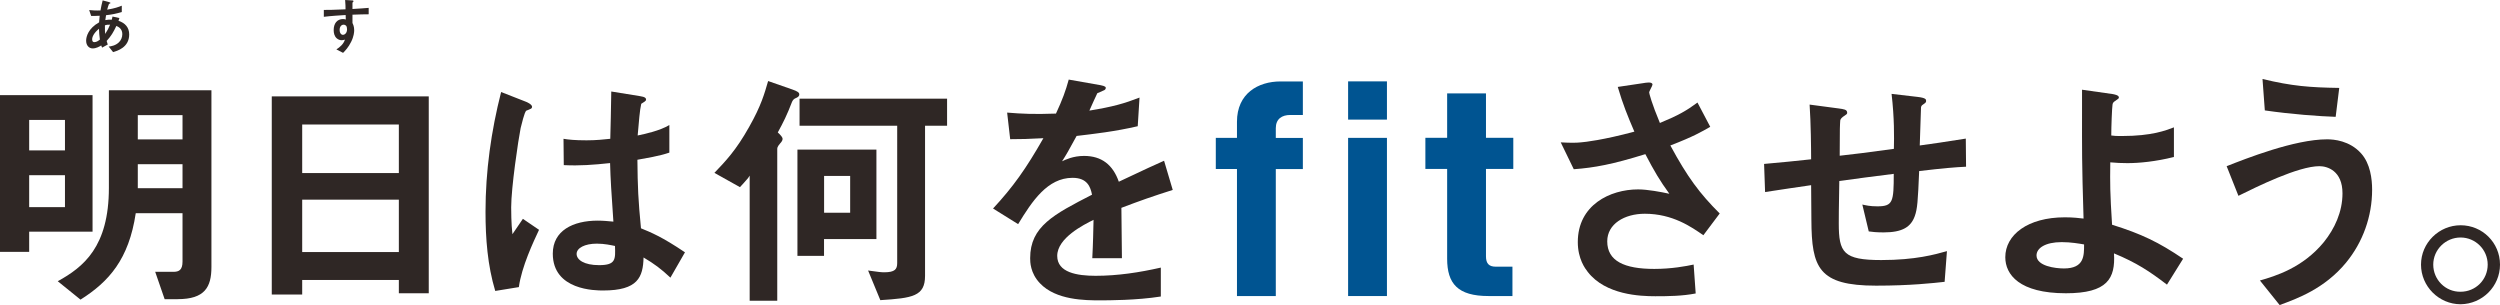
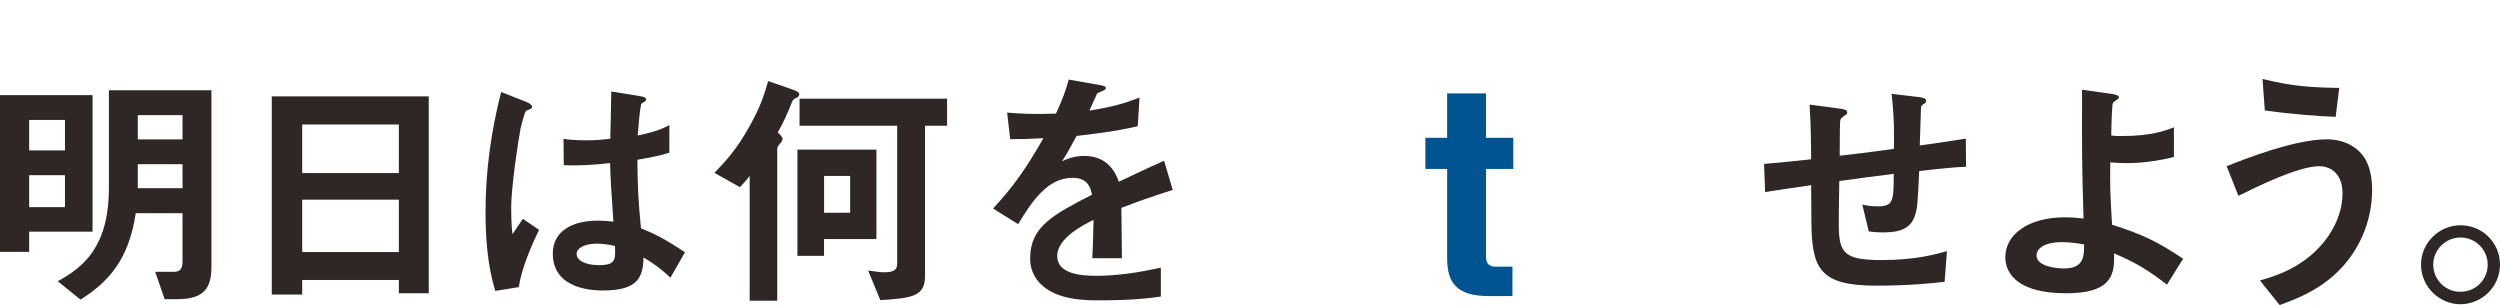
<svg xmlns="http://www.w3.org/2000/svg" id="_レイヤー_2" data-name="レイヤー 2" viewBox="0 0 377.9 46.11">
  <defs>
    <style>
      .cls-1 {
        fill: #005491;
      }

      .cls-2 {
        fill: #2f2725;
      }
    </style>
  </defs>
  <g id="_ロゴ" data-name="ロゴ">
    <g>
      <g>
        <path class="cls-2" d="M4.41,35.02v3.05H0V14.38H13.99v20.64H4.41Zm5.41-16.89H4.41v4.6h5.41v-4.6Zm0,8.35H4.41v4.83h5.41v-4.83Zm17.04,18.75h-1.97l-1.43-4.14h2.74c.85,0,1.39-.27,1.39-1.55v-7.31h-7.07c-1.04,6.96-4.06,10.36-8.35,13.06l-3.44-2.78c3.87-2.13,7.73-5.18,7.73-14.11V13.64h15.5v26.71c0,3.05-1,4.87-5.1,4.87Zm.73-27.83h-6.76v3.67h6.76v-3.67Zm0,7.42h-6.76v3.63h6.76v-3.63Z" />
        <path class="cls-2" d="M60.29,44.33v-2.01h-14.61v2.2h-4.6V14.57h23.73v29.76h-4.52Zm0-25.51h-14.61v7.34h14.61v-7.34Zm0,11.36h-14.61v7.92h14.61v-7.92Z" />
        <path class="cls-2" d="M78.42,43.4l-3.56,.58c-1.16-3.87-1.47-7.92-1.47-11.98,0-6.11,.85-12.18,2.36-18.09l3.75,1.47c.12,.04,.93,.39,.93,.77,0,.08-.04,.19-.15,.27-.12,.08-.62,.27-.73,.31-.27,.19-.73,2.16-.85,2.63-.35,1.74-1.43,9.01-1.43,11.98,0,.43,0,2.47,.19,4.06l1.58-2.32,2.44,1.66c-.85,1.82-2.63,5.57-3.05,8.66Zm22.92-1.43c-1.39-1.31-2.44-2.09-4.06-3.05-.08,2.98-.85,4.99-6.11,4.99-1.12,0-7.61,0-7.61-5.57,0-3.48,3.05-4.99,6.8-4.99,.77,0,1.58,.08,2.36,.15-.31-4.6-.43-6.22-.5-8.85-2.51,.27-4.6,.43-7,.31l-.04-3.98c.7,.12,1.66,.23,3.48,.23,1.47,0,2.51-.12,3.59-.23,.08-2.9,.08-3.32,.15-7.15l4.33,.7c.81,.12,.93,.31,.93,.54,0,.19-.35,.39-.73,.62-.23,.97-.35,2.67-.54,4.79,1.08-.23,3.32-.7,4.79-1.58v4.17c-1.58,.54-3.59,.85-4.83,1.08,.04,4.17,.12,6.03,.54,10.36,1.51,.62,3.17,1.28,6.65,3.63l-2.2,3.83Zm-11.13-5.14c-1.82,0-3.05,.66-3.05,1.55s1.12,1.7,3.4,1.7c2.55,0,2.47-.89,2.4-2.9-.58-.12-1.58-.35-2.74-.35Z" />
        <path class="cls-2" d="M120.35,14.8c-.35,.15-.46,.27-.62,.58-.77,2.01-1.31,3.09-2.16,4.64q.73,.66,.73,.97c0,.23-.19,.5-.35,.66-.12,.15-.46,.5-.46,.85v22.96h-4.17V26.55c-.19,.31-.27,.43-.5,.66-.12,.15-.81,.93-.97,1.08l-3.86-2.16c1.62-1.7,3.25-3.36,5.26-6.96,1.82-3.21,2.32-5.06,2.86-6.92l3.67,1.28c.77,.27,1.04,.46,1.04,.73,0,.31-.23,.43-.46,.54Zm4.21,21.33v2.55h-4.02V22.61h11.94v13.53h-7.92Zm15.27-17.12v22.69c0,3.09-1.89,3.36-6.76,3.67l-1.85-4.48c1.62,.23,2.01,.27,2.43,.27,1.62,0,1.97-.46,1.97-1.39V19.01h-14.76v-4.1h22.3v4.1h-3.32Zm-11.32,7.58h-3.94v5.57h3.94v-5.57Z" />
        <path class="cls-2" d="M169.51,31.42c0,1.51,.08,6.3,.08,7.61h-4.48c.12-2.2,.15-4.1,.19-5.8-1.47,.73-5.49,2.74-5.49,5.45,0,2.51,2.98,3.01,5.8,3.01,3.32,0,6.61-.5,9.86-1.24v4.37c-3.67,.58-7.96,.58-9.2,.58-2.16,0-6.65,0-9.08-2.59-1.47-1.55-1.47-3.25-1.47-3.79,0-4.79,3.56-6.61,9.35-9.59-.23-1.16-.7-2.55-2.94-2.55-3.79,0-6.11,3.52-8.23,7l-3.79-2.36c3.05-3.29,4.99-6.03,7.61-10.63-2.2,.12-3.4,.15-5.02,.15l-.46-4.02c2.32,.19,4.02,.27,7.38,.15,.97-2.09,1.47-3.44,1.93-5.14l4.83,.85c.12,.04,.77,.12,.77,.39,0,.23-.15,.35-.39,.43-.08,.04-.85,.39-.89,.39-.04,.04-1.01,2.2-1.2,2.63,3.56-.58,5.29-1.08,7.58-1.97l-.27,4.33c-3.48,.81-6.65,1.16-9.24,1.47-1.24,2.28-1.55,2.82-2.2,3.83,.5-.23,1.66-.81,3.32-.81,2.67,0,4.37,1.35,5.26,3.9,4.52-2.13,5.02-2.36,6.84-3.17l1.31,4.41c-3.05,.97-4.91,1.62-7.77,2.71Z" />
-         <path class="cls-1" d="M192.85,25.55v19.2h-5.87V25.55h-3.2v-4.71h3.2v-2.44c0-4.27,3.2-6.09,6.58-6.09h3.38v5.07h-1.91c-1.24,0-2.18,.58-2.18,2v1.47h4.09v4.71h-4.09Z" />
-         <path class="cls-1" d="M203.78,18.08v-5.78h5.87v5.78h-5.87Zm0,26.67V20.84h5.87v23.91h-5.87Z" />
        <path class="cls-1" d="M224.62,25.55v13.2c0,1.07,.44,1.56,1.47,1.56h2.53v4.44h-3.6c-4.67,0-6.27-1.87-6.27-5.65v-13.56h-3.29v-4.71h3.29v-6.71h5.87v6.71h4.13v4.71h-4.13Z" />
-         <path class="cls-2" d="M257.48,35.56c-1.78-1.24-4.64-3.25-8.85-3.25-3.09,0-5.68,1.55-5.68,4.17,0,2.98,2.59,4.17,7.11,4.17,2.63,0,4.83-.42,5.95-.66l.31,4.37c-2.01,.39-4.06,.42-6.11,.42-2.24,0-7.5-.19-10.2-3.67-.39-.5-1.51-1.97-1.51-4.52,0-5.6,4.87-7.96,9.12-7.96,1.43,0,3.48,.39,4.72,.66-1.43-1.97-2.28-3.4-3.63-5.99-4.99,1.55-7.69,2.05-10.82,2.28l-1.97-4.06c1.47,.08,2.28,.08,3.05,0,.58-.04,3.36-.35,8.08-1.62-1-2.32-1.74-4.14-2.51-6.76l3.9-.58c.27-.04,1.35-.27,1.35,.23,0,.19-.5,.97-.5,1.2,0,.12,.39,1.66,1.62,4.6,2.82-1.16,4.06-1.89,5.68-3.09l1.93,3.67c-1.28,.73-2.51,1.47-6.03,2.82,2.59,4.79,4.44,7.27,7.46,10.28l-2.47,3.29Z" />
        <path class="cls-2" d="M290.1,25.86c-.19,4.56-.27,5.72-.66,6.8-.58,1.62-1.82,2.47-4.72,2.47-1,0-1.85-.08-2.24-.15l-.97-4.06c.58,.12,1.12,.27,2.28,.27,2.36,0,2.47-.7,2.47-4.91-4.1,.5-4.75,.62-8.23,1.08-.08,3.86-.08,6.18-.08,6.42,0,4.41,.7,5.53,6.42,5.53,5.18,0,8.16-.85,9.93-1.35l-.35,4.64c-1.7,.19-5.18,.58-10.36,.58-8.7,0-9.74-2.71-9.78-9.89l-.04-5.3c-3.09,.46-3.48,.5-6.96,1.04l-.15-4.25c3.05-.27,4.21-.39,7.11-.7,0-1.58-.04-5.57-.23-8.27l4.37,.58c.81,.12,1.31,.15,1.31,.66,0,.19-.08,.23-.66,.62-.35,.27-.39,.5-.39,.58-.04,.62-.08,.85-.08,5.29,2.32-.27,3.75-.42,8.19-1.04,.04-1.82,.08-4.64-.35-8.31l3.94,.46c1.28,.15,1.28,.39,1.28,.62,0,.19-.08,.27-.42,.5-.31,.19-.31,.31-.35,.46l-.19,5.76c2.16-.31,3.4-.46,6.96-1.04l.04,4.25c-1.7,.08-3.48,.23-7.11,.66Z" />
        <path class="cls-2" d="M327.55,43.02c-2.63-2.01-4.56-3.29-8-4.72,.23,3.79-.97,6.03-7.27,6.03-7.03,0-9.16-2.82-9.16-5.45,0-3.36,3.36-6.03,9.01-6.03,1.28,0,2.2,.12,2.82,.19-.27-8.97-.23-9.97-.23-16.74v-2.74l4.64,.66c.19,.04,.93,.15,.93,.5,0,.15-.04,.19-.5,.5-.23,.15-.42,.27-.46,.58-.08,.5-.19,3.32-.19,4.68,.54,.08,.77,.08,1.62,.08,4.52,0,6.65-.85,7.85-1.31v4.48c-2.78,.7-5.29,.93-7.03,.93-.77,0-1.82-.04-2.59-.12-.04,3.29-.04,4.52,.27,9.43,4.44,1.39,7.03,2.63,10.74,5.14l-2.43,3.9Zm-15.92-6.42c-2.43,0-3.79,.89-3.79,2.01,0,1.62,2.86,1.97,4.14,1.97,3.09,0,3.05-1.93,3.05-3.63-.7-.12-1.97-.35-3.4-.35Z" />
        <path class="cls-2" d="M354.64,39.69c-3.29,3.98-7.42,5.45-10.05,6.42l-2.98-3.71c2.28-.66,6.45-1.89,9.66-5.8,1.62-2.01,2.82-4.56,2.82-7.38,0-3.4-2.28-4.1-3.48-4.1-3.21,0-9.43,3.09-12.25,4.48l-1.78-4.48c2.86-1.12,10.24-4.06,15.19-4.06,1,0,3.4,.19,5.14,2.13,1.39,1.55,1.66,3.87,1.66,5.49,0,4.02-1.39,7.92-3.94,11.02Zm-1.58-22.03c-2.44-.08-6.73-.39-10.71-.97l-.35-4.75c4.48,1.08,7.15,1.28,11.6,1.35l-.54,4.37Z" />
        <path class="cls-2" d="M377.9,40c0,3.29-2.67,5.95-5.95,5.99-3.29,0-5.99-2.71-5.99-5.99s2.71-5.95,5.99-5.95,5.95,2.63,5.95,5.95Zm-10.09,0c0,2.28,1.85,4.14,4.13,4.1,2.28,0,4.1-1.82,4.1-4.1s-1.86-4.1-4.1-4.1-4.13,1.82-4.13,4.1Z" />
      </g>
      <g>
-         <path class="cls-2" d="M17.09,7.87l-.66-.83c.37-.04,1.02-.14,1.54-.64,.32-.31,.52-.75,.52-1.24,0-.86-.65-1.13-.9-1.24-.45,.95-.79,1.53-1.47,2.27,.06,.22,.08,.25,.17,.54l-.86,.47c-.06-.13-.07-.16-.13-.33-.24,.15-.74,.45-1.29,.45s-.99-.44-.99-1.17c0-.61,.33-1.87,1.96-2.77,.02-.35,.04-.58,.09-1-.57,.03-.8,.03-1.29,.03l-.3-.89c.32,.04,1.05,.09,1.71,.06,.11-.64,.19-.97,.33-1.52l.94,.25c.23,.06,.23,.11,.23,.14,0,.08-.11,.11-.21,.13-.1,.23-.17,.49-.28,.88,1.18-.2,1.68-.39,2.21-.6v.96c-.86,.25-1.43,.37-2.38,.48-.05,.33-.06,.38-.11,.74,.39-.07,.58-.08,.98-.07,.04-.18,.07-.3,.11-.47l1.04,.23-.14,.41c1.01,.34,1.62,1.01,1.62,2.07,0,1.98-1.83,2.49-2.45,2.67Zm-2.12-3.53c-.81,.67-1.04,1.24-1.04,1.61s.18,.42,.33,.42c.35,0,.64-.23,.84-.39-.09-.64-.12-1.02-.14-1.65Zm.89-.51c-.02,.67,.02,1.01,.04,1.3,.35-.53,.53-.89,.74-1.4-.32,0-.49,0-.78,.1Z" />
-         <path class="cls-2" d="M53.28,2.22v1.26c.1,.22,.26,.53,.26,1.1,0,.26-.05,.93-.46,1.74-.41,.84-.9,1.34-1.22,1.67l-1.01-.52c.54-.35,1.09-.82,1.29-1.48-.2,.05-.33,.09-.49,.09-.23,0-.51-.08-.74-.28-.37-.32-.47-.81-.47-1.25,0-.99,.5-1.67,1.41-1.67,.17,0,.3,.03,.42,.07l-.02-.68c-.8,.05-2.16,.13-3.3,.27V1.5c.61,0,1.39,0,3.28-.09,0-.28,0-.76-.06-1.41l1,.06c.21,0,.26,.04,.26,.13,0,.05-.02,.08-.08,.13-.06,.05-.07,.07-.07,.11v.93c1.25-.07,1.53-.1,2.45-.17v.97c-.68,0-1.28,.02-2.45,.06Zm-1,1.64c-.09-.09-.22-.13-.33-.13-.36,0-.61,.32-.61,.79,0,.54,.29,.75,.5,.75,.19,0,.62-.2,.62-.84,0-.19-.03-.42-.17-.58Z" />
-       </g>
+         </g>
    </g>
  </g>
</svg>